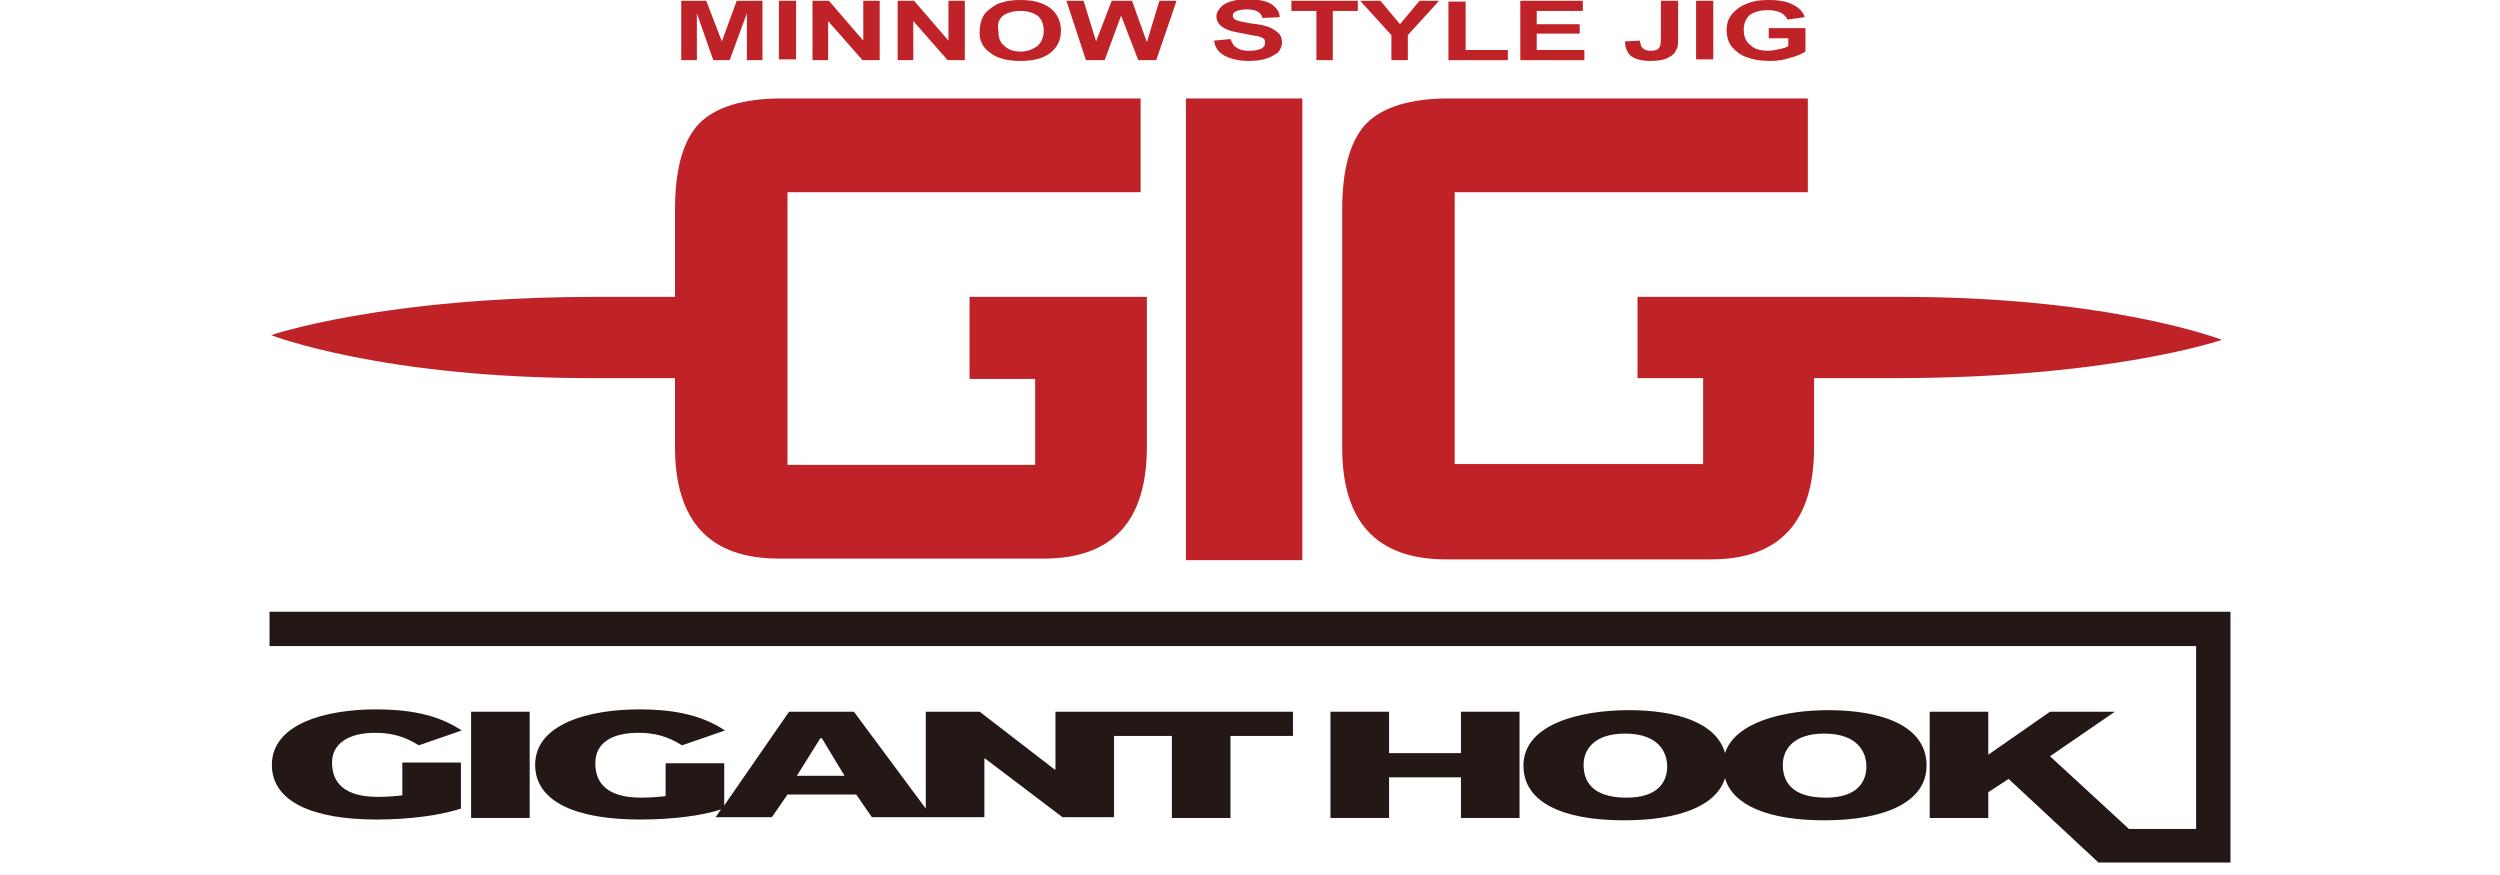
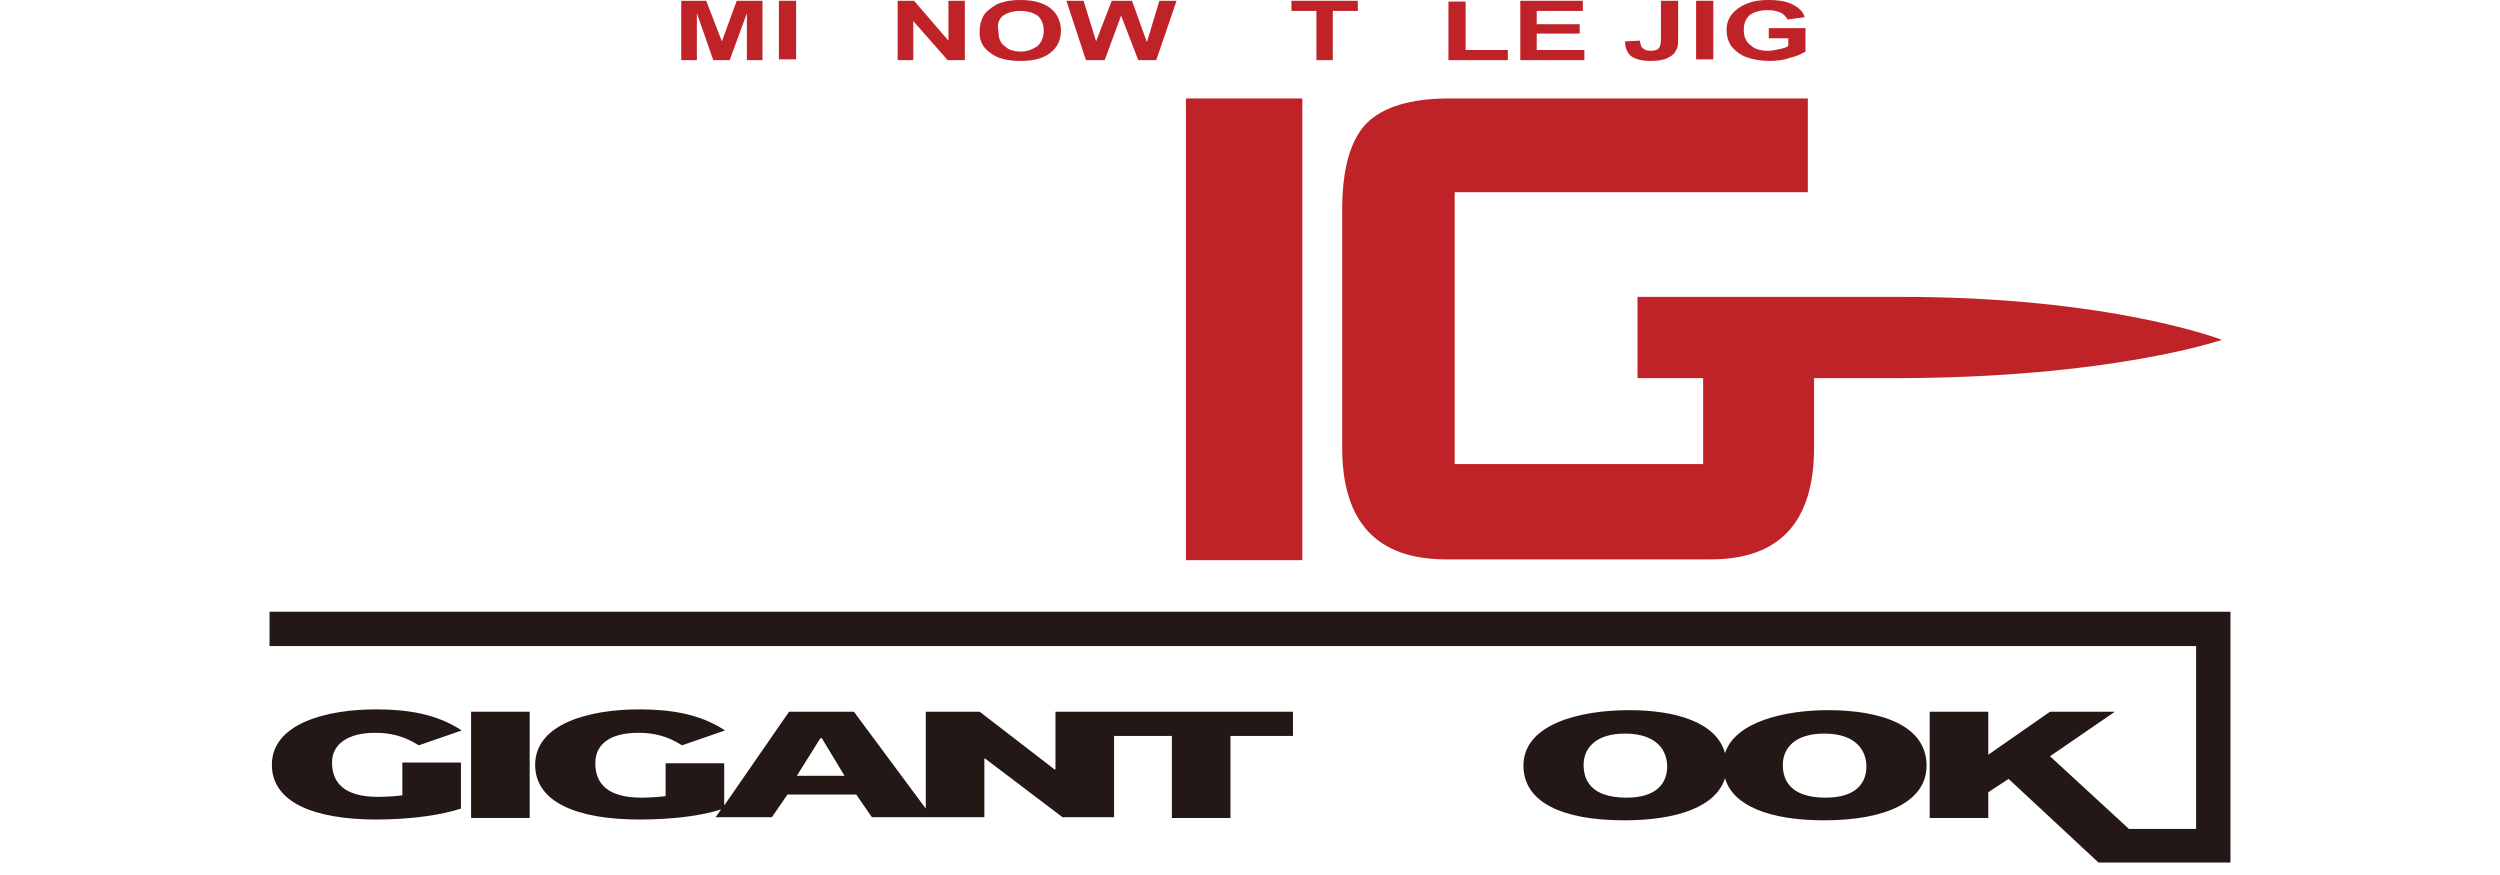
<svg xmlns="http://www.w3.org/2000/svg" version="1.1" id="レイヤー_1" x="0px" y="0px" width="320px" height="112px" viewBox="0 0 320 112" style="enable-background:new 0 0 320 112;" xml:space="preserve">
  <style type="text/css">
	.st0{fill:#231815;}
	.st1{fill:#BF2328;}
</style>
  <g>
    <g>
      <path class="st0" d="M48,93.8c2,0,3.7,0.4,5.6,1.6l5.5-1.9c-3.3-2.2-7.2-2.7-11-2.7c-6.3,0-13.3,1.8-13.3,7.1c0,4.7,5.2,7,13.4,7    c4.4,0,8.4-0.6,10.8-1.4v-5.9h-7.5v4.2c-0.7,0.1-2.1,0.2-3.1,0.2c-4.2,0-5.9-1.7-5.9-4.4C42.5,95.2,44.6,93.8,48,93.8z" />
      <rect x="60.3" y="91.1" class="st0" width="7.5" height="13.6" />
      <path class="st0" d="M142.2,91.1h-7.1v7.4c0,0,0,0-0.1,0l-9.6-7.4h-6.9v12.4l-9.2-12.4H101l-8.3,12v-5.4h-7.5v4.2    c-0.7,0.1-2.1,0.2-3.1,0.2c-4.2,0-5.9-1.7-5.9-4.4c0-2.6,2.1-3.9,5.5-3.9c2,0,3.7,0.4,5.6,1.6l5.5-1.9c-3.3-2.2-7.2-2.7-11-2.7    c-6.3,0-13.3,1.8-13.3,7.1c0,4.7,5.2,7,13.4,7c4.2,0,8-0.5,10.4-1.3l-0.7,1h7.2l2-2.9h8.8l2,2.9h7.1h0.9h6.4v-7.5h0.1l9.9,7.5h6.6    V94.2h7.4v10.5h7.5V94.2h8v-3.1h-22.9H142.2z M102,99.3l3-4.8c0,0,0.1,0,0.2,0l2.9,4.8H102z" />
-       <polygon class="st0" points="187,96.4 177.8,96.4 177.8,91.1 170.3,91.1 170.3,104.7 177.8,104.7 177.8,99.5 187,99.5 187,104.7     194.5,104.7 194.5,91.1 187,91.1   " />
      <path class="st0" d="M234,90.9c-5.6,0-11.9,1.5-13.2,5.5c-1.1-4-6.4-5.5-12.3-5.5c-6.3,0-13.5,1.8-13.5,7.1c0,4.6,4.8,7,12.9,7    c6.9,0,11.8-1.8,12.9-5.4c1,3.5,5.6,5.4,12.7,5.4c7.9,0,13.1-2.4,13.1-7C246.6,92.8,240.7,90.9,234,90.9z M208.2,102.1    c-4.6,0-5.5-2.3-5.5-4.2c0-2,1.4-4,5.3-4c4.4,0,5.4,2.5,5.4,4.2C213.4,100.1,212.2,102.1,208.2,102.1z M233.7,102.1    c-4.6,0-5.5-2.3-5.5-4.2c0-2,1.4-4,5.3-4c4.4,0,5.4,2.5,5.4,4.2C238.9,100.1,237.7,102.1,233.7,102.1z" />
      <polygon class="st0" points="34.5,78.3 34.5,82.7 281.1,82.7 281.1,106.1 272.5,106.1 262.4,96.8 270.7,91.1 262.4,91.1     254.5,96.6 254.5,91.1 247,91.1 247,104.7 254.5,104.7 254.5,101.4 257.1,99.7 268.6,110.4 285.5,110.4 285.5,78.3   " />
    </g>
    <g>
      <g>
-         <path class="st1" d="M124.1,48.5h8.4v11h-31.7V24.6H146v-12h-45.9c-5,0-8.5,1.1-10.6,3.2c-2.1,2.2-3.1,5.9-3.1,11.1V38     c-4.1,0-8.3,0-10,0c-27.5,0-41.7,4.9-41.7,4.9s14.4,5.6,41.7,5.5c1.7,0,5.9,0,10,0v8.8c0,9.5,4.4,14.3,13.3,14.3h33.9     c8.8,0,13.2-4.8,13.2-14.3V38h-22.7C124.1,38,124.1,48.5,124.1,48.5z" />
        <rect x="151.8" y="12.6" class="st1" width="14.9" height="59.1" />
        <path class="st1" d="M284.4,43.5c0,0-14.4-5.6-41.7-5.5c-3.2,0-15.6,0-19.2,0l0,0h-13.9v10.4h8.4v11h-31.8V24.6h45.2v-12h-45.9     c-5,0-8.5,1.1-10.6,3.2c-2.1,2.2-3.1,5.9-3.1,11.1v30.4c0,9.5,4.4,14.3,13.3,14.3H219c8.8,0,13.2-4.8,13.2-14.3v-8.9     c4.2,0,8.7,0,10.4,0C270.2,48.4,284.4,43.5,284.4,43.5z" />
        <polygon class="st1" points="89.2,1.7 91.3,7.7 93.4,7.7 95.6,1.7 95.6,7.7 97.6,7.7 97.6,0.1 94.3,0.1 92.4,5.3 90.4,0.1      87.2,0.1 87.2,7.7 89.2,7.7    " />
        <rect x="99.7" y="0.1" class="st1" width="2.2" height="7.5" />
-         <polygon class="st1" points="106,2.7 110.4,7.7 112.6,7.7 112.6,0.1 110.5,0.1 110.5,5.2 106.1,0.1 104,0.1 104,7.7 106,7.7         " />
        <polygon class="st1" points="116.9,2.7 121.3,7.7 123.5,7.7 123.5,0.1 121.4,0.1 121.4,5.2 117,0.1 114.9,0.1 114.9,7.7      116.9,7.7    " />
        <path class="st1" d="M126.8,6.8c0.9,0.7,2.2,1,3.8,1s2.9-0.3,3.8-1s1.4-1.6,1.4-2.9c0-1.2-0.5-2.2-1.4-2.9c-1-0.7-2.2-1-3.8-1     c-0.9,0-1.7,0.1-2.3,0.3c-0.5,0.1-1,0.4-1.4,0.7s-0.8,0.6-1,1c-0.3,0.5-0.5,1.2-0.5,1.9C125.3,5.2,125.8,6.1,126.8,6.8z M128.4,2     c0.6-0.4,1.3-0.6,2.2-0.6s1.6,0.2,2.2,0.6c0.5,0.4,0.8,1.1,0.8,1.9c0,0.9-0.3,1.5-0.8,2c-0.6,0.4-1.3,0.7-2.1,0.7     c-0.9,0-1.6-0.2-2.1-0.7c-0.6-0.4-0.8-1.1-0.8-1.9C127.6,3,127.9,2.4,128.4,2z" />
        <polygon class="st1" points="146.8,5.4 144.9,0.1 142.3,0.1 140.3,5.3 138.7,0.1 136.5,0.1 139,7.7 141.4,7.7 143.5,2 145.7,7.7      148,7.7 150.6,0.1 148.4,0.1    " />
-         <path class="st1" d="M161.5,6.2c-0.4,0.2-0.9,0.3-1.6,0.3c-0.7,0-1.2-0.1-1.6-0.4c-0.4-0.2-0.6-0.6-0.8-1.1l-2.1,0.2     c0.1,0.9,0.6,1.5,1.3,1.9s1.8,0.7,3.1,0.7c0.9,0,1.7-0.1,2.3-0.3c0.6-0.2,1.1-0.5,1.5-0.8c0.3-0.4,0.5-0.8,0.5-1.2     c0-0.5-0.1-0.9-0.4-1.2c-0.3-0.3-0.7-0.6-1.2-0.8s-1.3-0.4-2.4-0.5c-1.1-0.2-1.7-0.3-2-0.5c-0.2-0.1-0.3-0.3-0.3-0.5     s0.1-0.4,0.3-0.5c0.4-0.2,0.9-0.3,1.5-0.3s1.1,0.1,1.4,0.3s0.5,0.4,0.6,0.8l2.2-0.1c0-0.7-0.4-1.2-1.1-1.7     c-0.7-0.4-1.7-0.6-3.1-0.6c-0.8,0-1.5,0.1-2.1,0.3s-1,0.4-1.3,0.8c-0.3,0.3-0.5,0.7-0.5,1.1c0,0.6,0.3,1.1,1,1.5     c0.5,0.3,1.3,0.5,2.5,0.7c0.9,0.2,1.5,0.3,1.7,0.3c0.4,0.1,0.6,0.2,0.8,0.3c0.2,0.1,0.2,0.3,0.2,0.4C162,5.7,161.8,6,161.5,6.2z" />
        <polygon class="st1" points="173.8,0.1 165.3,0.1 165.3,1.4 168.5,1.4 168.5,7.7 170.6,7.7 170.6,1.4 173.8,1.4    " />
-         <polygon class="st1" points="178.1,7.7 180.2,7.7 180.2,4.5 184.2,0.1 181.7,0.1 179.2,3.1 176.7,0.1 174.1,0.1 178.1,4.5    " />
        <polygon class="st1" points="193,6.4 187.6,6.4 187.6,0.2 185.4,0.2 185.4,7.7 193,7.7    " />
        <polygon class="st1" points="202.8,6.4 196.7,6.4 196.7,4.3 202.2,4.3 202.2,3.1 196.7,3.1 196.7,1.4 202.6,1.4 202.6,0.1      194.6,0.1 194.6,7.7 202.8,7.7    " />
        <path class="st1" d="M208.8,7.2c0.6,0.4,1.4,0.6,2.5,0.6c0.9,0,1.6-0.1,2.2-0.4c0.6-0.3,0.9-0.6,1.1-1.1c0.2-0.3,0.2-0.8,0.2-1.4     V0.1h-2.2V5c0,0.6-0.1,1-0.3,1.2s-0.5,0.3-1,0.3s-0.8-0.1-1.1-0.4c-0.2-0.2-0.2-0.5-0.3-0.9L208,5.3C208,6.1,208.3,6.8,208.8,7.2     z" />
        <rect x="217.1" y="0.1" class="st1" width="2.2" height="7.5" />
        <path class="st1" d="M223.5,7.3c0.8,0.3,1.8,0.5,3,0.5c0.9,0,1.8-0.1,2.6-0.4c0.9-0.2,1.5-0.5,2-0.8v-3h-4.7v1.3h2.5v1     c-0.3,0.2-0.7,0.3-1.2,0.4s-0.9,0.2-1.4,0.2c-0.9,0-1.7-0.2-2.2-0.7c-0.6-0.4-0.9-1.1-0.9-2c0-0.8,0.3-1.5,0.8-1.9     c0.6-0.4,1.3-0.6,2.3-0.6c0.6,0,1.1,0.1,1.6,0.3c0.4,0.2,0.7,0.5,0.9,0.9l2.2-0.3c-0.2-0.7-0.7-1.2-1.5-1.6     c-0.7-0.4-1.8-0.6-3.1-0.6c-1,0-1.9,0.1-2.6,0.4c-0.9,0.3-1.6,0.8-2.1,1.4S221,3.1,221,3.9c0,0.7,0.2,1.4,0.6,2     C222.1,6.5,222.7,7,223.5,7.3z" />
      </g>
    </g>
  </g>
</svg>